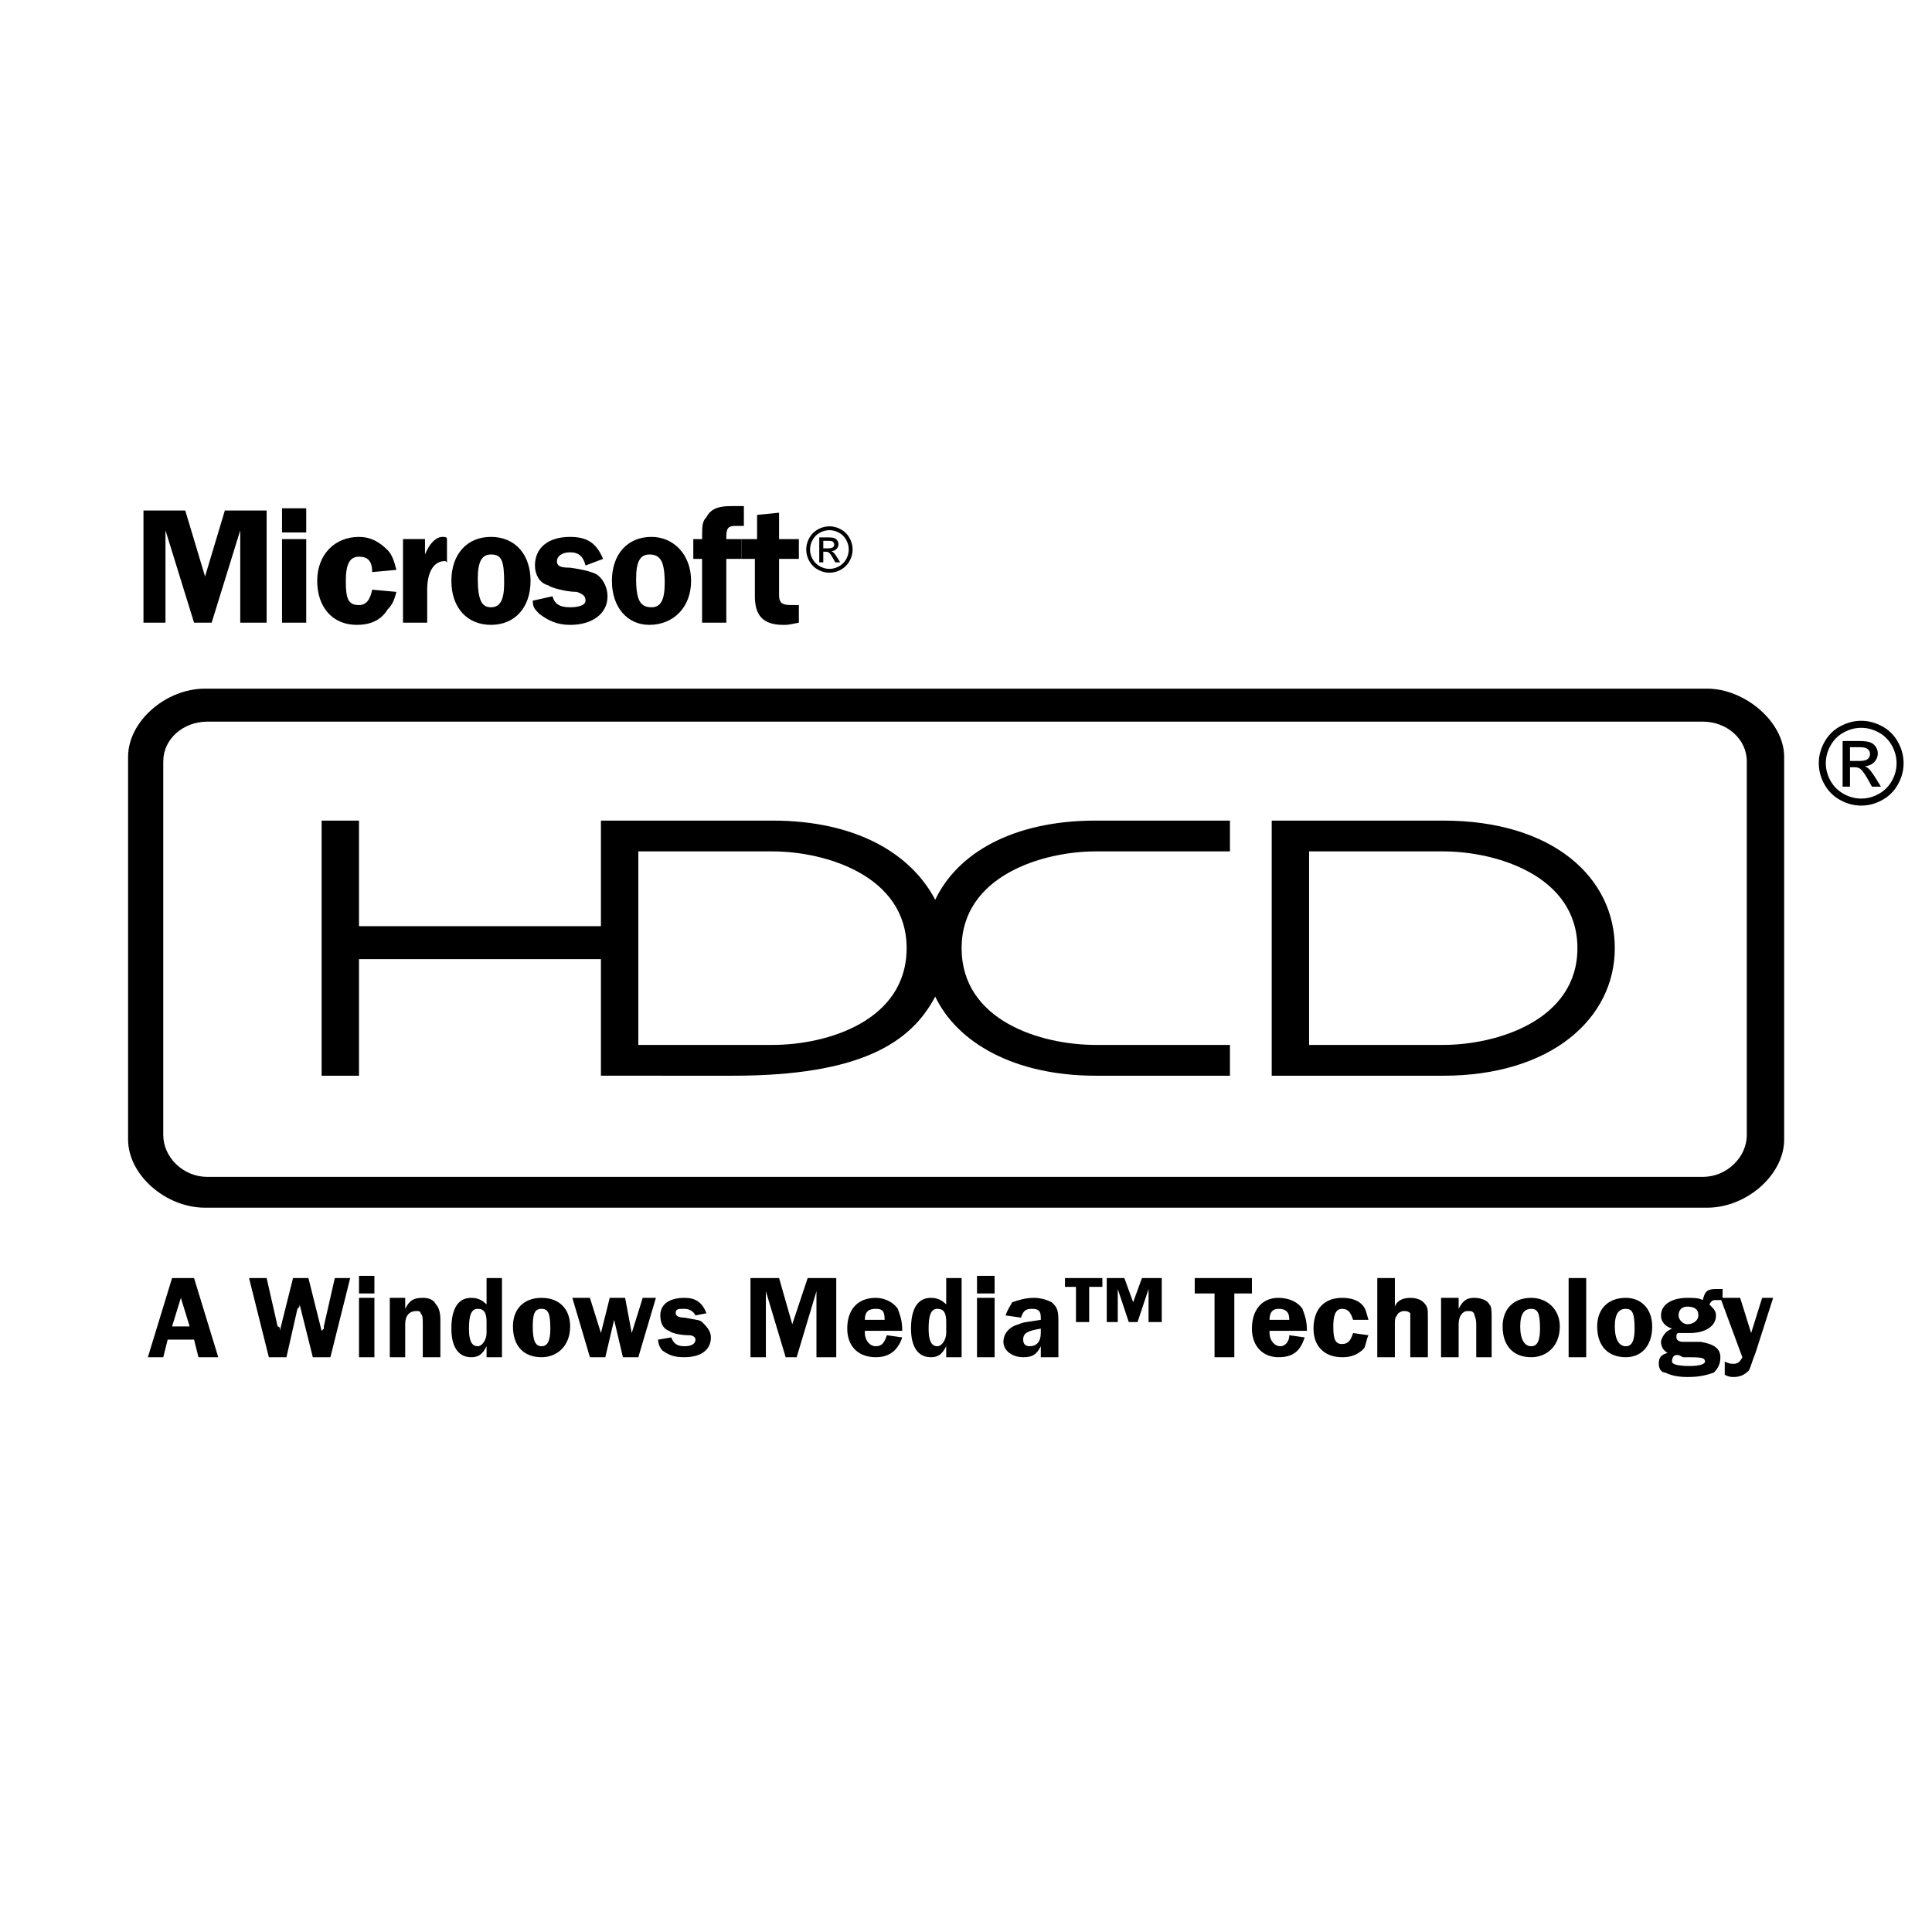
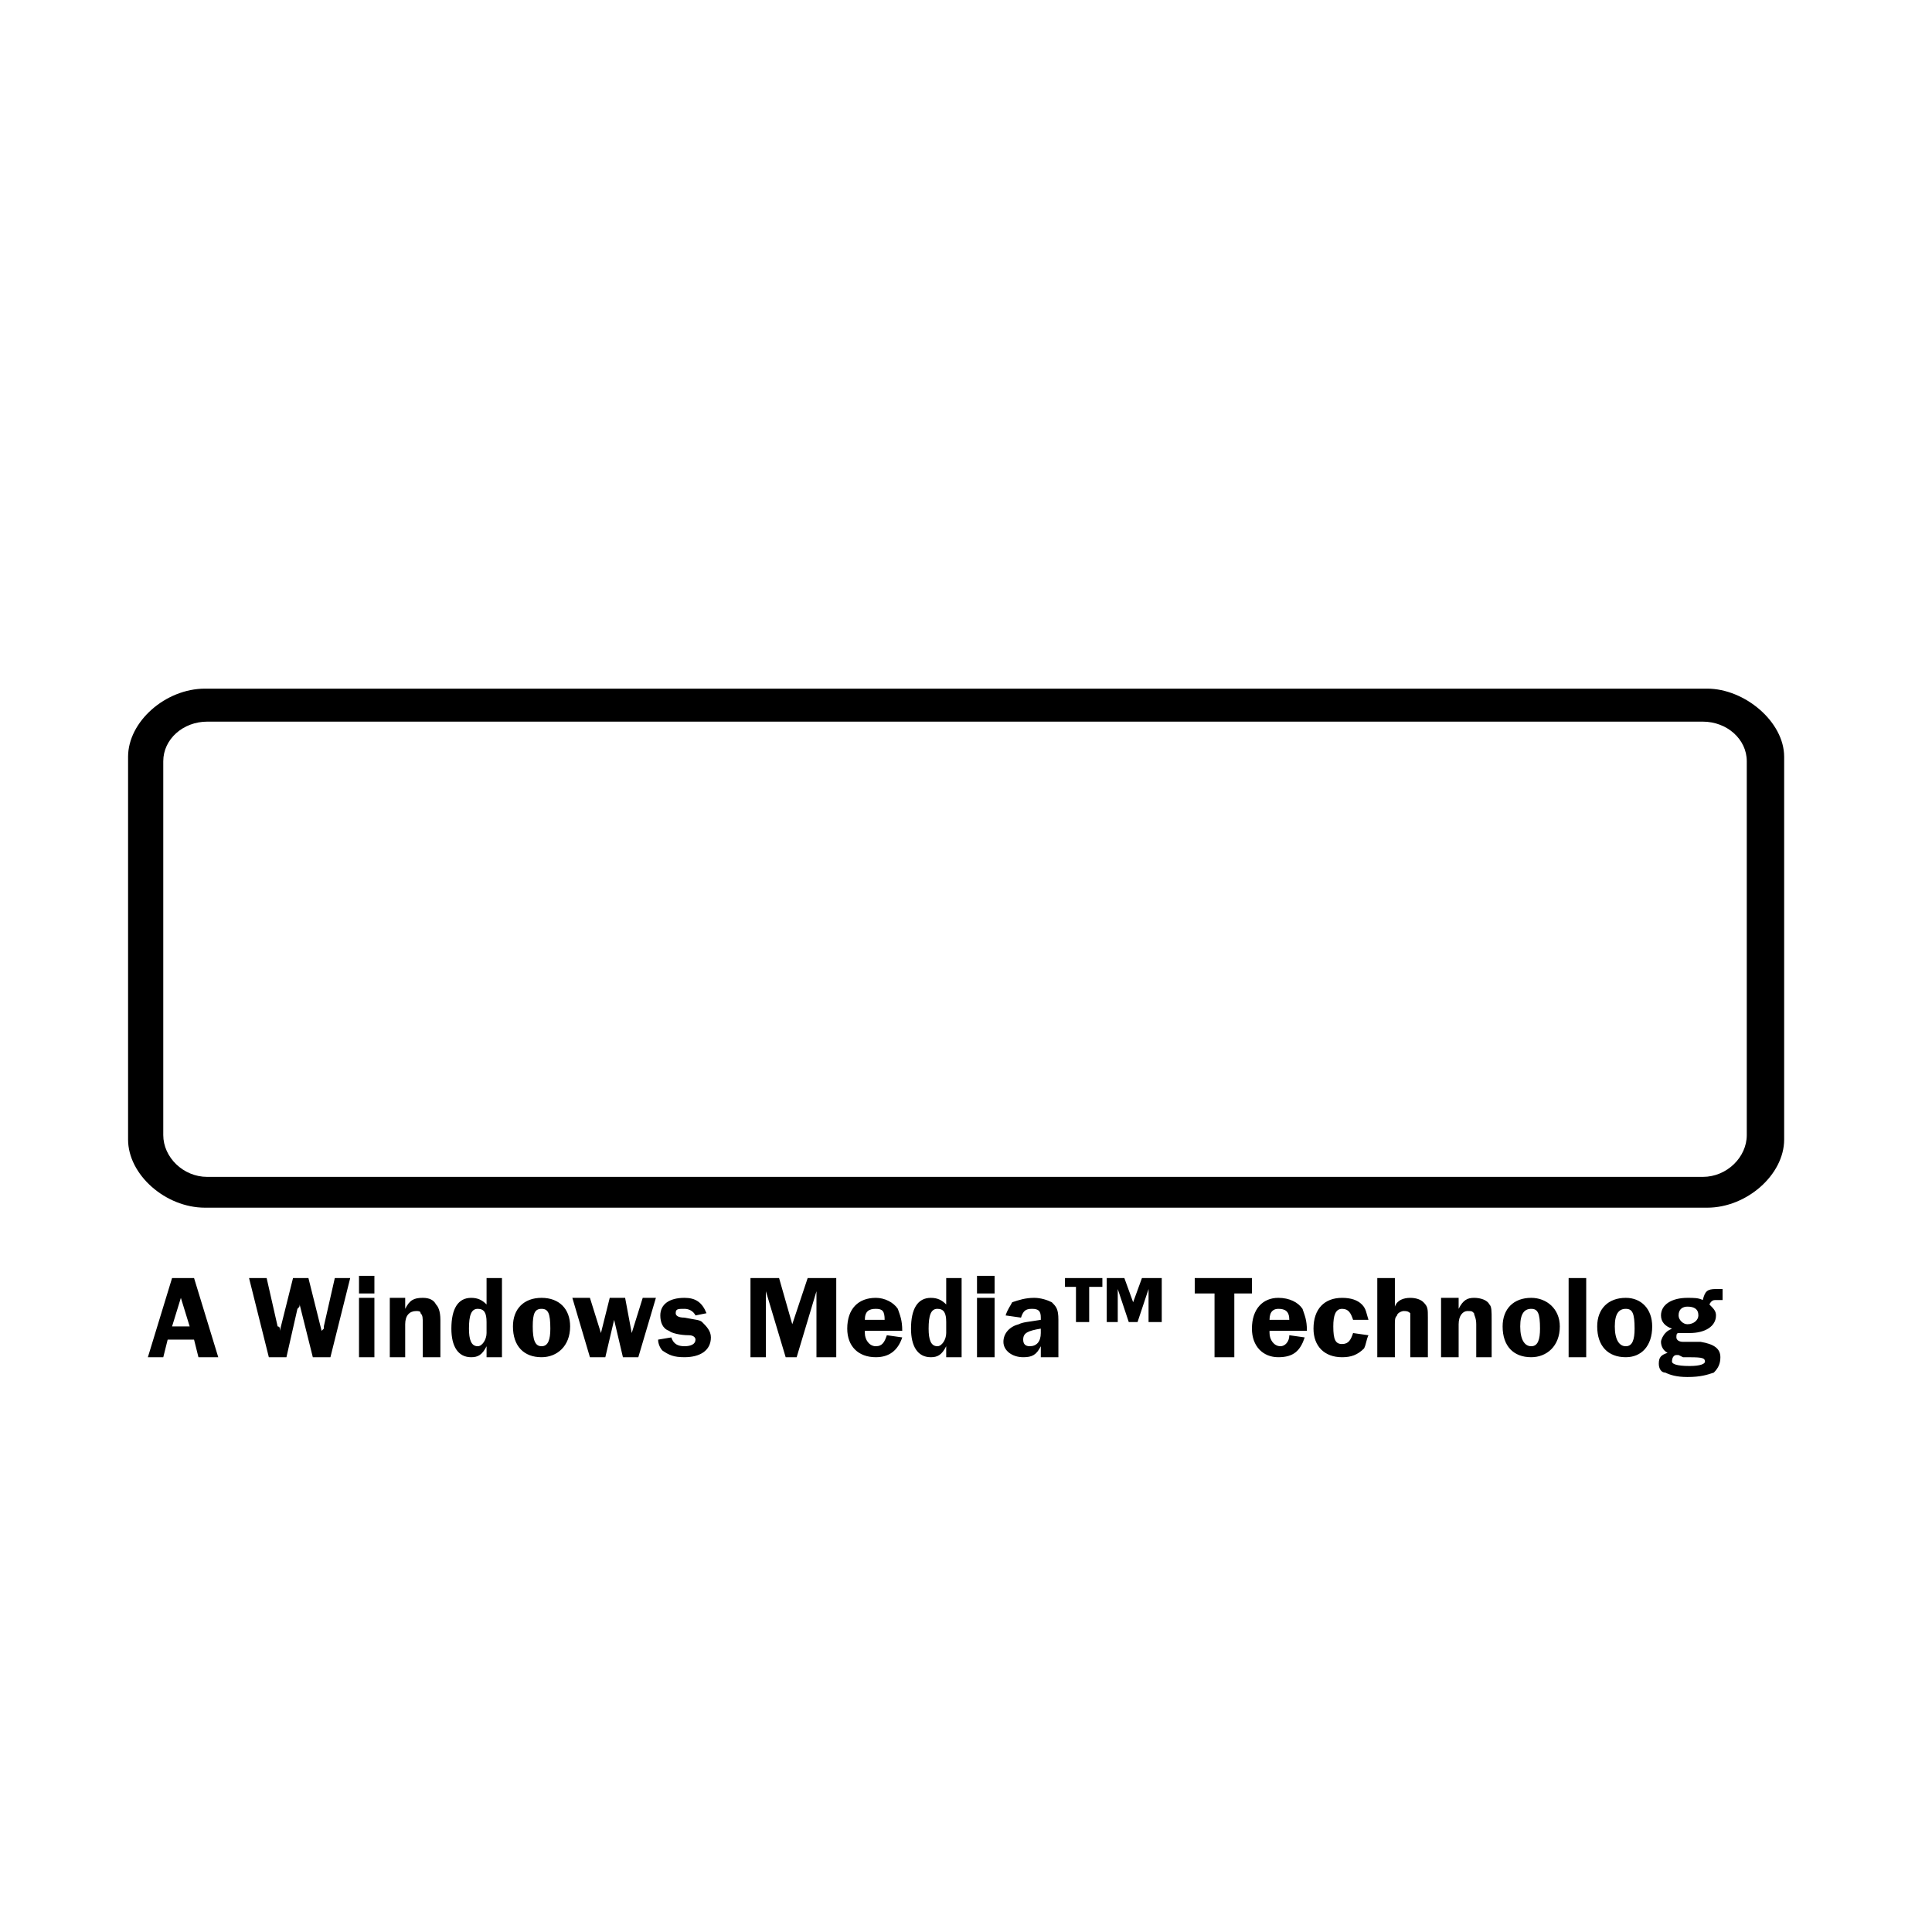
<svg xmlns="http://www.w3.org/2000/svg" width="2500" height="2500" viewBox="0 0 192.756 192.756">
  <g fill-rule="evenodd" clip-rule="evenodd">
-     <path fill="#fff" d="M0 0h192.756v192.756H0V0z" />
-     <path d="M126.879 81.871h17.115c10.971 0 17.115 5.705 17.115 12.727 0 7.021-6.363 12.727-17.115 12.727h-17.115V81.871zm3.73 3.072v19.309h13.385c5.266 0 13.385-2.414 13.385-9.654 0-7.241-8.119-9.655-13.385-9.655h-13.385zM63.685 84.943H77.07c5.266 0 13.385 2.414 13.385 9.655 0 7.24-7.899 9.654-13.385 9.654H63.685V84.943zm9.435 22.381c12.727 0 17.773-3.291 20.187-7.898 2.195 4.607 7.9 7.898 16.019 7.898h13.385v-3.072h-13.385c-5.486 0-13.386-2.414-13.386-9.654 0-7.241 8.118-9.655 13.386-9.655h13.385v-3.072h-13.385c-8.34 0-13.824 3.292-16.019 7.899-2.414-4.607-7.899-7.899-16.237-7.899H59.955v10.533H35.818V81.871h-3.73v25.453h3.73V95.695h24.137v11.629H73.12z" />
    <path d="M178.006 75.508c0-3.51-3.951-6.802-7.682-6.802h-83.6v3.292h83.163c2.414 0 4.389 1.755 4.389 3.949v37.301c0 2.195-1.975 4.17-4.389 4.17H20.678c-2.414 0-4.389-1.975-4.389-4.17V75.947c0-2.194 1.975-3.949 4.389-3.949h66.046v-3.292H20.458c-3.95 0-7.68 3.292-7.68 6.802v38.18c0 3.512 3.73 6.803 7.68 6.803h149.866c3.951 0 7.682-3.291 7.682-6.803v-38.18zM19.361 127.512h-2.194l-2.414 7.898h1.537l.438-1.754h2.633l.439 1.754h1.975l-2.414-7.898zm-2.194 4.826l.878-2.852.878 2.852h-1.756zM34.94 127.512h-1.536l-1.097 4.826v.221l-.22.219-1.316-5.266h-1.536l-1.317 5.266v-.219c0-.221-.219-.221-.219-.221l-1.097-4.826h-1.755l1.975 7.898h1.755l1.097-4.826c.22-.221.22-.221.22-.439l1.316 5.266h1.755l1.975-7.899zM37.354 129.486h-1.536v5.924h1.536v-5.924zm0-2.195h-1.536v1.756h1.536v-1.756zM43.937 135.41v-3.729c0-.879-.219-1.318-.439-1.537-.219-.439-.658-.658-1.316-.658-.878 0-1.316.219-1.755 1.098v-1.098H38.89v5.924h1.536v-3.291c0-.877.438-1.316 1.097-1.316.219 0 .438 0 .438.219.22.221.22.439.22 1.098v3.291h1.756v-.001zM50.081 127.512h-1.536v2.633c-.439-.439-.877-.658-1.536-.658-1.317 0-1.975 1.098-1.975 3.072 0 1.756.658 2.852 1.975 2.852.658 0 1.096-.219 1.536-1.096v1.096h1.536v-7.899zm-1.537 5.486c0 .658-.439 1.316-.877 1.316-.658 0-.878-.658-.878-1.756 0-1.316.22-1.975.878-1.975s.877.438.877 1.316v1.099zM54.03 129.486c-1.755 0-2.853 1.098-2.853 2.852 0 1.977 1.097 3.072 2.853 3.072 1.537 0 2.852-1.096 2.852-3.072 0-1.754-1.096-2.852-2.852-2.852zm0 1.098c.658 0 .877.438.877 1.975 0 1.098-.219 1.756-.877 1.756s-.878-.658-.878-1.977c0-1.317.22-1.754.878-1.754zM65.44 129.486h-1.316l-1.097 3.512-.658-3.512h-1.536l-.878 3.512-1.098-3.512h-1.755l1.755 5.924h1.536l.878-3.728.878 3.728h1.536l1.755-5.924zM70.487 131.021c-.438-1.096-1.097-1.535-2.194-1.535-1.536 0-2.414.658-2.414 1.756 0 .658.219 1.316.877 1.535.219.221 1.097.439 1.975.439.438 0 .658.219.658.439 0 .438-.439.658-1.097.658-.659 0-1.097-.221-1.317-.879l-1.316.221c0 .438.22.877.439 1.096.658.439 1.097.658 2.194.658 1.536 0 2.633-.658 2.633-1.975 0-.658-.439-1.098-.877-1.535-.22-.219-.658-.219-1.755-.439-.659 0-.878-.219-.878-.439 0-.438.219-.438.878-.438.439 0 .877.219 1.097.658l1.097-.22zM78.386 135.41h1.097l1.975-6.582v6.582h1.975v-7.898h-2.852l-1.537 4.607-1.316-4.607h-2.853v7.898h1.537v-6.582l1.974 6.582zM90.017 132.777c0-1.096-.221-1.535-.44-2.193-.439-.658-1.316-1.098-2.194-1.098-1.755 0-2.853 1.098-2.853 3.072 0 1.756 1.098 2.852 2.853 2.852 1.317 0 2.194-.658 2.634-1.975l-1.537-.219c-.22.658-.439 1.098-1.098 1.098-.658 0-1.097-.658-1.097-1.316v-.221h3.732zm-3.731-1.095c0-.879.438-1.098 1.097-1.098s.878.219.878 1.098h-1.975zM95.94 127.512h-1.537v2.633c-.438-.439-.878-.658-1.535-.658-1.317 0-1.976 1.098-1.976 3.072 0 1.756.659 2.852 1.976 2.852.657 0 1.097-.219 1.535-1.096v1.096h1.537v-7.899zm-1.536 5.486c0 .658-.438 1.316-.878 1.316-.657 0-.877-.658-.877-1.756 0-1.316.22-1.975.877-1.975.659 0 .878.438.878 1.316v1.099zM99.232 129.486h-1.756v5.924h1.756v-5.924zm0-2.195h-1.756v1.756h1.756v-1.756zM105.596 135.41v-3.729c0-1.098-.221-1.318-.66-1.756-.438-.221-1.096-.439-1.754-.439-.877 0-1.537.219-2.195.439-.219.438-.438.658-.658 1.316l1.537.219c.219-.658.439-.877 1.096-.877.658 0 .879.219.879.877v.221c-1.316.219-1.756.219-2.195.438-.877.219-1.535.879-1.535 1.756s.877 1.535 1.975 1.535c.877 0 1.316-.219 1.756-1.096v1.096h1.754zm-1.756-2.412c0 .877-.439 1.316-1.098 1.316-.438 0-.658-.221-.658-.658 0-.658.439-.879 1.756-1.098v.44zM109.984 127.512h-3.73v.877h1.096v3.512h1.318v-3.512h1.316v-.877zm2.633 4.388h.877l1.098-3.293v3.293h1.316v-4.389h-1.975l-.879 2.414-.877-2.414h-1.756v4.389h1.098v-3.293l1.098 3.293zM124.904 127.512h-5.705v1.535h1.975v6.363h1.974v-6.363h1.756v-1.535zM130.391 132.777c0-1.096-.221-1.535-.439-2.193-.439-.658-1.316-1.098-2.414-1.098-1.535 0-2.633 1.098-2.633 3.072 0 1.756 1.098 2.852 2.633 2.852 1.537 0 2.193-.658 2.633-1.975l-1.535-.219c0 .658-.439 1.098-.879 1.098-.658 0-1.096-.658-1.096-1.316v-.221h3.73zm-3.731-1.095c0-.879.438-1.098.877-1.098.658 0 1.098.219 1.098 1.098h-1.975zM134.998 132.998c-.219.658-.439 1.096-1.098 1.096s-.877-.438-.877-1.756c0-1.096.219-1.754.877-1.754s.879.438 1.098 1.098h1.535c-.219-.66-.219-1.098-.658-1.537s-1.096-.658-1.975-.658c-1.756 0-2.852 1.098-2.852 3.072 0 1.756 1.096 2.852 2.852 2.852.879 0 1.535-.219 2.193-.877.221-.439.221-.877.439-1.316l-1.534-.22zM139.166 127.512h-1.754v7.898h1.754v-3.291c0-.438 0-.658.221-.877 0-.221.438-.439.658-.439.219 0 .439 0 .658.219v4.389h1.756v-3.949c0-.877 0-1.098-.439-1.535-.219-.221-.658-.439-1.316-.439s-1.316.219-1.537.877v-2.853h-.001zM148.822 135.41v-3.729c0-.879 0-1.318-.221-1.537-.219-.439-.877-.658-1.535-.658s-1.098.219-1.537 1.098v-1.098h-1.754v5.924h1.754v-3.291c0-.877.439-1.316.879-1.316.438 0 .438 0 .658.219 0 .221.219.439.219 1.098v3.291h1.537v-.001zM152.771 129.486c-1.756 0-2.854 1.098-2.854 2.852 0 1.977 1.098 3.072 2.854 3.072 1.535 0 2.852-1.096 2.852-3.072 0-1.754-1.316-2.852-2.852-2.852zm0 1.098c.658 0 .877.438.877 1.975 0 1.098-.219 1.756-.877 1.756s-1.098-.658-1.098-1.977c.001-1.317.44-1.754 1.098-1.754zM156.502 135.41h1.754v-7.898h-1.754v7.898zM162.207 129.486c-1.756 0-2.854 1.098-2.854 2.852 0 1.977 1.098 3.072 2.854 3.072 1.535 0 2.633-1.096 2.633-3.072 0-1.754-1.098-2.852-2.633-2.852zm0 1.098c.658 0 .877.438.877 1.975 0 1.098-.219 1.756-.877 1.756s-1.098-.658-1.098-1.977c0-1.317.44-1.754 1.098-1.754zM171.861 128.607h-.658c-.879 0-1.098.221-1.316 1.098-.439-.219-.879-.219-1.535-.219-1.537 0-2.635.658-2.635 1.756 0 .658.439 1.096 1.098 1.316-.439.219-.439.219-.658.439-.219.219-.439.658-.439.877 0 .439.221.877.658 1.098-.658.219-.877.438-.877 1.096 0 .439.219.879.658.879.439.219 1.098.438 2.195.438 1.316 0 1.973-.219 2.633-.438.438-.439.658-.879.658-1.537 0-.877-.658-1.316-1.975-1.535h-1.756c-.44 0-.658-.219-.658-.439 0-.219 0-.438.219-.438h1.098c1.535 0 2.633-.66 2.633-1.756 0-.439-.219-.658-.658-1.098.219-.439.439-.439.658-.439h.658v-1.098h-.001zm-3.509 1.756c.656 0 1.096.221 1.096.879 0 .439-.439.877-1.096.877-.439 0-.879-.438-.879-.877 0-.658.439-.879.879-.879zm-.44 5.047c1.756 0 2.193 0 2.193.439 0 .219-.438.438-1.535.438-1.316 0-1.756-.219-1.756-.438 0-.439.219-.658.439-.658h.219l.44.219z" />
-     <path d="M176.908 129.486h-1.098l-1.098 3.512-1.096-3.512h-1.975l2.193 5.924c-.219.439-.439.658-.877.658-.221 0-.439 0-.879-.219v1.316c.439.219.658.219.879.219.658 0 1.096-.219 1.535-.658.219-.439.219-.658.658-1.754l1.758-5.486zM19.361 62.124h1.756l2.852-9.216v9.216h2.633V50.932h-4.169l-1.975 6.583-1.975-6.583h-4.169v11.192h2.195v-9.216l2.852 9.216zM30.552 53.785h-2.414v8.339h2.414v-8.339zm0-3.072h-2.414v2.413h2.414v-2.413zM37.134 58.832c-.22 1.097-.658 1.536-1.316 1.536-1.097 0-1.317-.658-1.317-2.414 0-1.755.439-2.414 1.317-2.414s1.316.439 1.316 1.536l2.414-.219c-.22-.878-.439-1.536-.878-1.975-.878-.877-1.756-1.316-2.853-1.316-2.414 0-4.169 1.755-4.169 4.388s1.536 4.389 3.949 4.389c1.316 0 2.414-.439 3.072-1.536.439-.438.658-.877.878-1.755l-2.413-.22zM42.621 62.124v-3.292c0-1.755.658-2.853 1.755-2.853 0 0 .219 0 .219.219v-2.414c0-.219-.219-.219-.438-.219-.659 0-1.317.659-1.755 1.755v-1.536h-2.194v8.339h2.413v.001zM48.983 53.565c-2.413 0-3.949 1.755-3.949 4.388s1.536 4.389 3.949 4.389c2.414 0 3.95-1.756 3.95-4.389s-1.536-4.388-3.95-4.388zm0 1.756c1.098 0 1.317.658 1.317 2.853 0 1.755-.439 2.413-1.317 2.413s-1.316-.658-1.316-2.852c0-1.756.438-2.414 1.316-2.414zM60.173 55.76c-.658-1.536-1.535-2.194-3.291-2.194-2.194 0-3.51 1.097-3.51 2.852 0 .878.439 1.756 1.316 1.976.219.219 1.755.658 2.853.658.658.219.877.439.877.878s-.658.658-1.536.658c-.877 0-1.536-.219-1.755-1.097l-1.975.439c0 .658.22.877.659 1.316.877.659 1.756 1.098 3.071 1.098 2.194 0 3.73-1.098 3.73-2.853 0-.878-.439-1.755-1.097-2.194-.439-.219-1.097-.438-2.633-.658-1.097 0-1.315-.22-1.315-.658 0-.439.438-.877 1.315-.877.878 0 1.317.438 1.536 1.316l1.755-.66zM65.001 53.565c-2.414 0-3.95 1.755-3.95 4.388s1.536 4.389 3.73 4.389c2.414 0 4.169-1.756 4.169-4.389s-1.754-4.388-3.949-4.388zm-.219 1.756c1.098 0 1.536.658 1.536 2.853 0 1.755-.438 2.413-1.316 2.413-1.097 0-1.536-.658-1.536-2.852-.001-1.756.439-2.414 1.316-2.414zM72.462 55.76h1.536v-1.975h-1.536v-.219c0-.878.219-1.097.877-1.097h.878v-1.975h-1.316c-1.098 0-1.975.22-2.414 1.097-.438.438-.438.877-.438 2.194h-.879v1.975h.878v6.364h2.414V55.76z" />
-     <path d="M77.728 55.76h1.975v-1.975h-1.975v-2.633l-2.194.219v2.414h-1.536v1.975h1.317v3.73c0 1.975.877 2.853 2.852 2.853.439 0 .439 0 1.536-.219v-1.756h-.658c-1.097 0-1.316-.22-1.316-1.098v-3.51h-.001zM82.752 52.514c.388 0 .767.1 1.137.298.369.2.658.484.864.855.206.37.31.757.31 1.16 0 .398-.102.781-.306 1.148a2.145 2.145 0 0 1-.854.856c-.367.204-.75.305-1.15.305s-.784-.101-1.15-.305a2.15 2.15 0 0 1-.856-.856 2.321 2.321 0 0 1-.306-1.148c0-.402.104-.79.311-1.16.207-.372.496-.656.866-.855a2.367 2.367 0 0 1 1.134-.298zm0 .383a1.97 1.97 0 0 0-.948.25 1.795 1.795 0 0 0-.722.713c-.174.31-.261.632-.261.967 0 .333.086.651.257.957.17.305.409.544.715.714.307.171.626.257.959.257.333 0 .653-.086.959-.257.307-.17.544-.409.713-.714.169-.306.254-.625.254-.957 0-.335-.086-.658-.259-.967a1.774 1.774 0 0 0-.721-.713 1.97 1.97 0 0 0-.946-.25zm-1.014 3.207v-2.487h.854c.293 0 .504.022.635.068a.622.622 0 0 1 .313.24.662.662 0 0 1-.079.84.77.77 0 0 1-.517.227.67.67 0 0 1 .211.132c.1.099.223.263.368.494l.303.486h-.49l-.221-.392c-.174-.308-.312-.501-.419-.578-.073-.058-.181-.086-.322-.086h-.234v1.056h-.402zm.402-1.398h.487c.232 0 .391-.036.476-.104a.337.337 0 0 0 .127-.276.334.334 0 0 0-.062-.197.363.363 0 0 0-.169-.13c-.073-.029-.207-.042-.404-.042h-.455v.749zM185.695 71.914c.709 0 1.402.182 2.08.545a3.896 3.896 0 0 1 1.58 1.565c.377.677.566 1.385.566 2.122 0 .729-.186 1.43-.559 2.101a3.93 3.93 0 0 1-1.564 1.567c-.672.373-1.371.559-2.104.559s-1.436-.186-2.105-.559a3.93 3.93 0 0 1-1.566-1.567 4.248 4.248 0 0 1-.561-2.101c0-.736.189-1.444.568-2.122.379-.679.906-1.2 1.584-1.565.677-.363 1.37-.545 2.081-.545zm0 .7c-.596 0-1.174.153-1.736.457s-1.002.741-1.32 1.305a3.583 3.583 0 0 0-.477 1.77c0 .608.158 1.192.469 1.751.312.559.748.995 1.309 1.307a3.564 3.564 0 0 0 1.756.469c.607 0 1.193-.157 1.754-.469.561-.312.994-.748 1.305-1.307s.465-1.143.465-1.751a3.57 3.57 0 0 0-.473-1.77c-.314-.564-.756-1.001-1.32-1.305s-1.144-.457-1.732-.457zm-1.857 5.868v-4.55h1.564c.535 0 .922.041 1.16.125.24.084.43.231.572.439.143.21.213.433.213.668 0 .333-.119.622-.355.869-.238.247-.553.384-.945.416.16.066.291.147.387.241.184.18.408.48.674.903l.555.89h-.898l-.402-.718c-.318-.562-.572-.917-.768-1.058-.135-.105-.332-.157-.59-.157h-.43v1.933h-.737v-.001zm.736-2.56h.891c.426 0 .715-.065.871-.191a.62.62 0 0 0 .232-.505.62.62 0 0 0-.111-.361.682.682 0 0 0-.311-.237c-.135-.053-.379-.079-.738-.079h-.834v1.373z" />
  </g>
</svg>